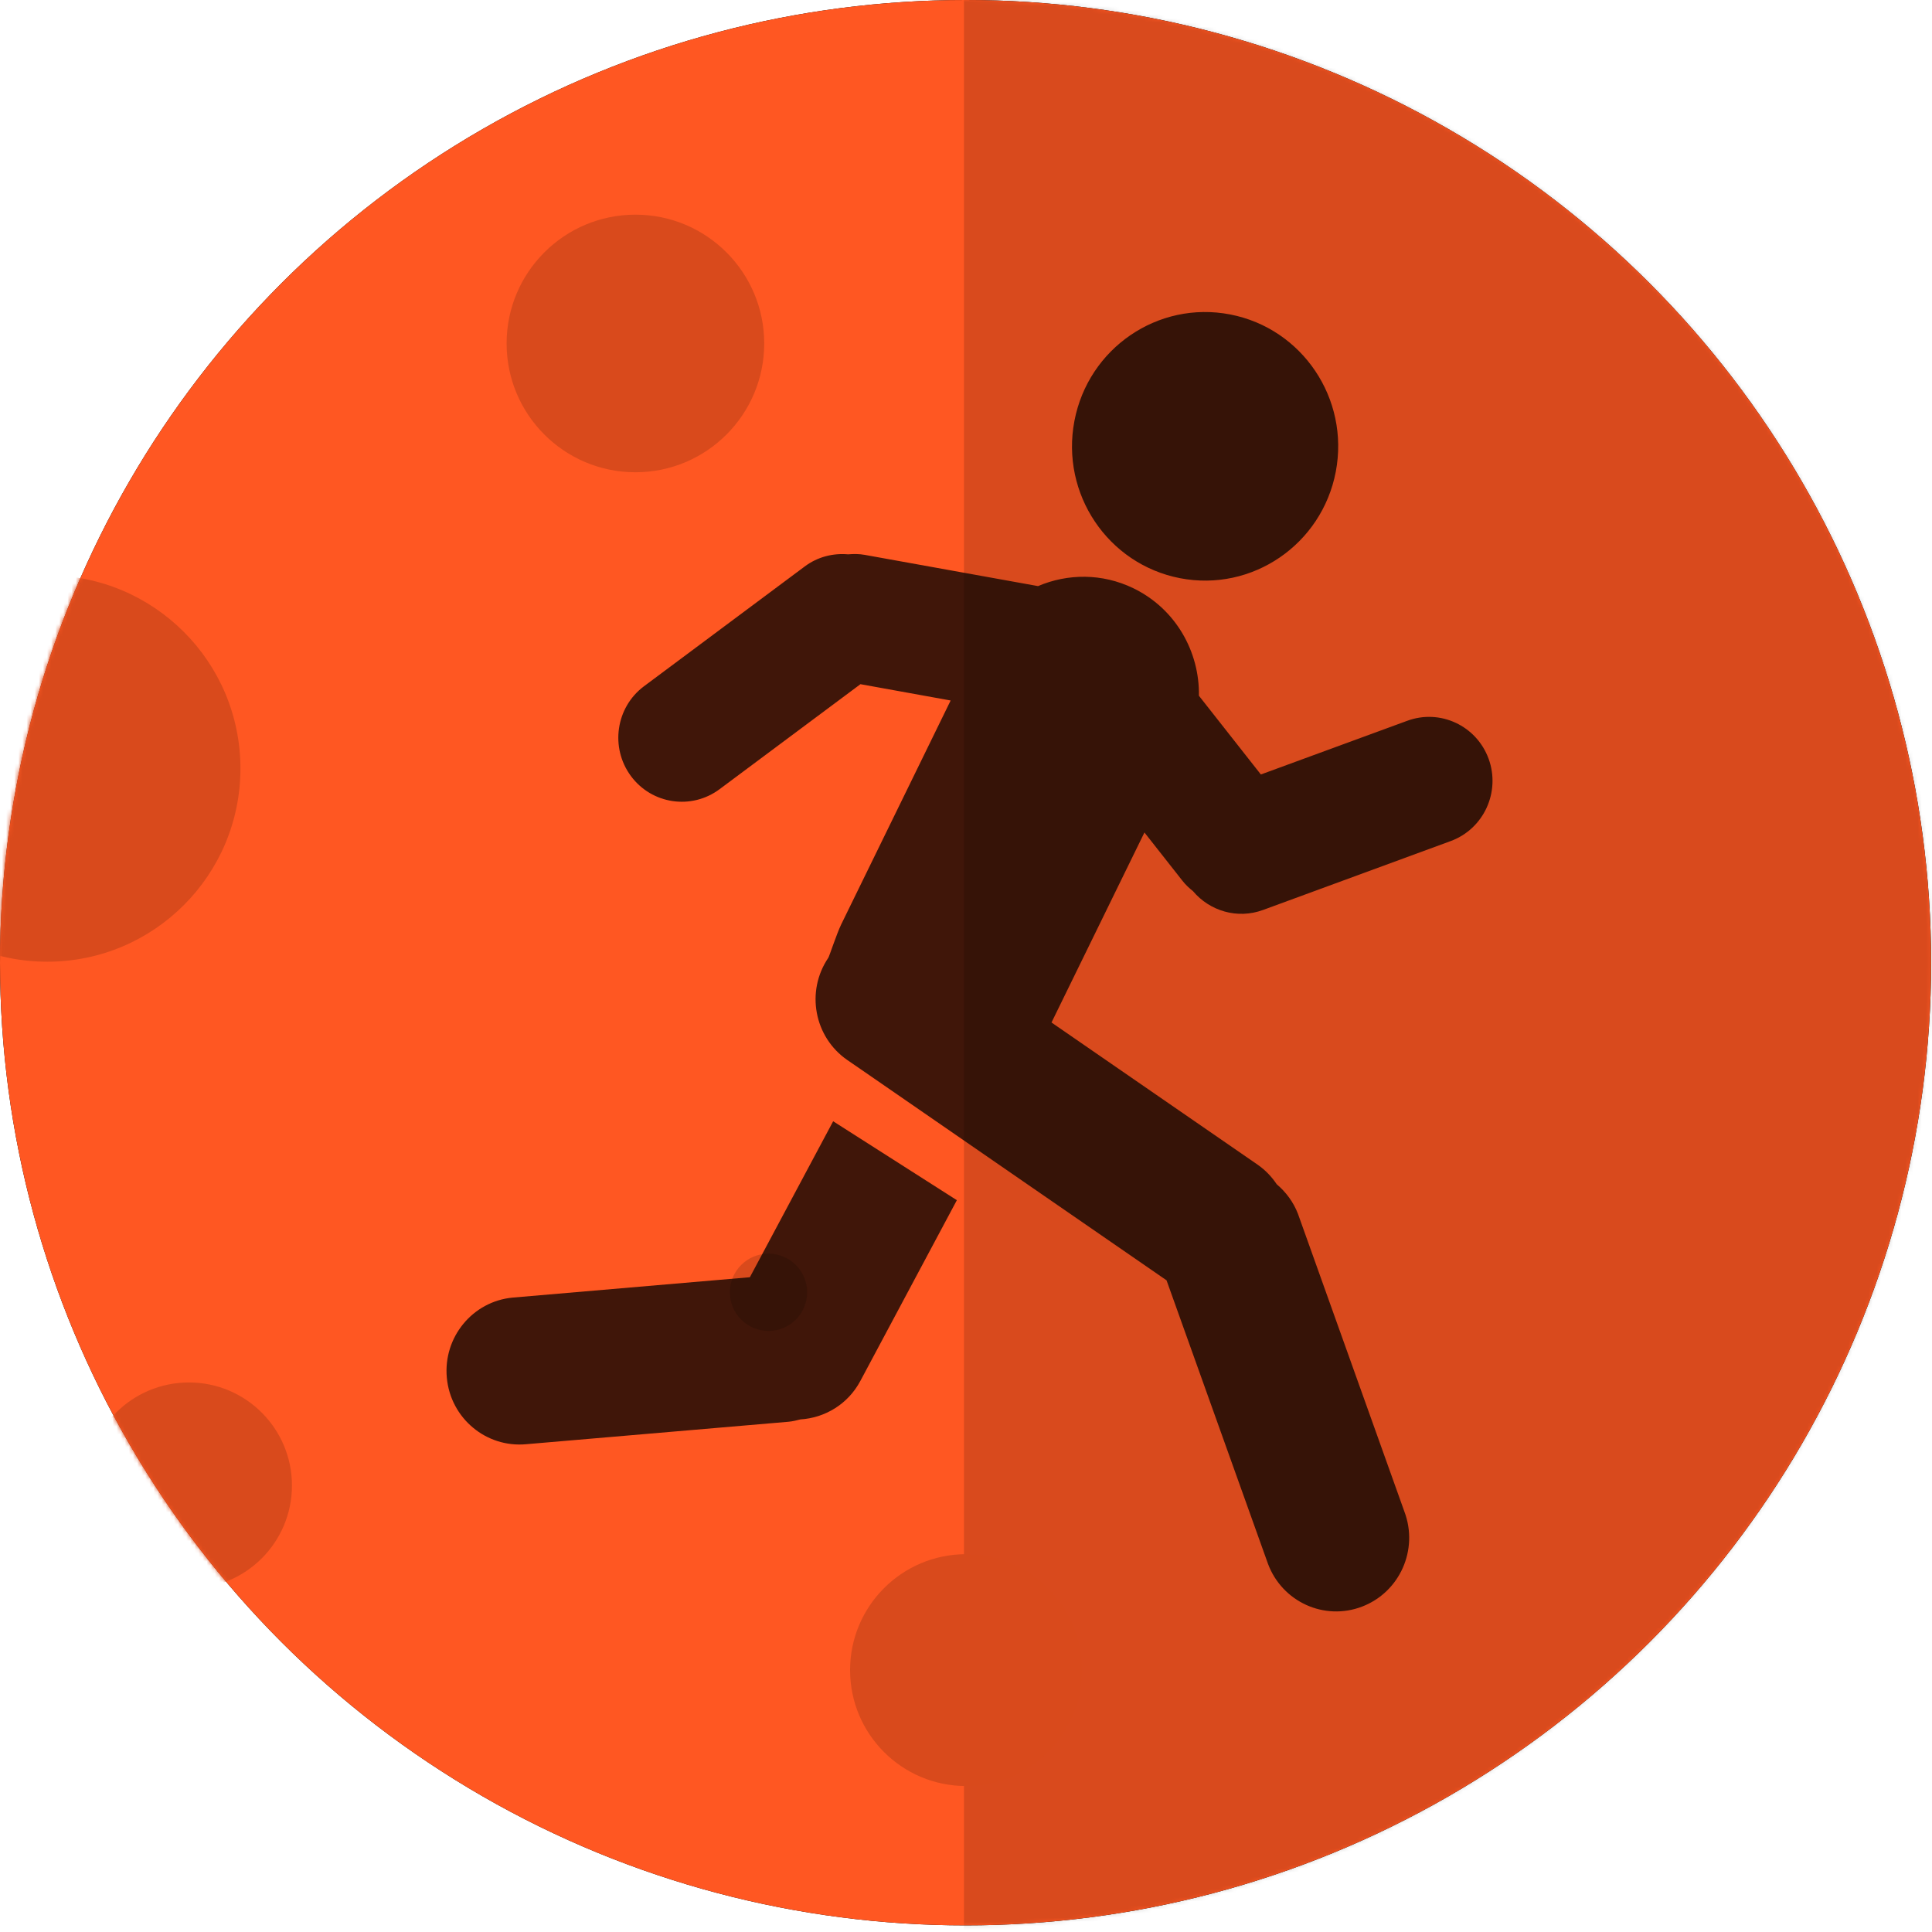
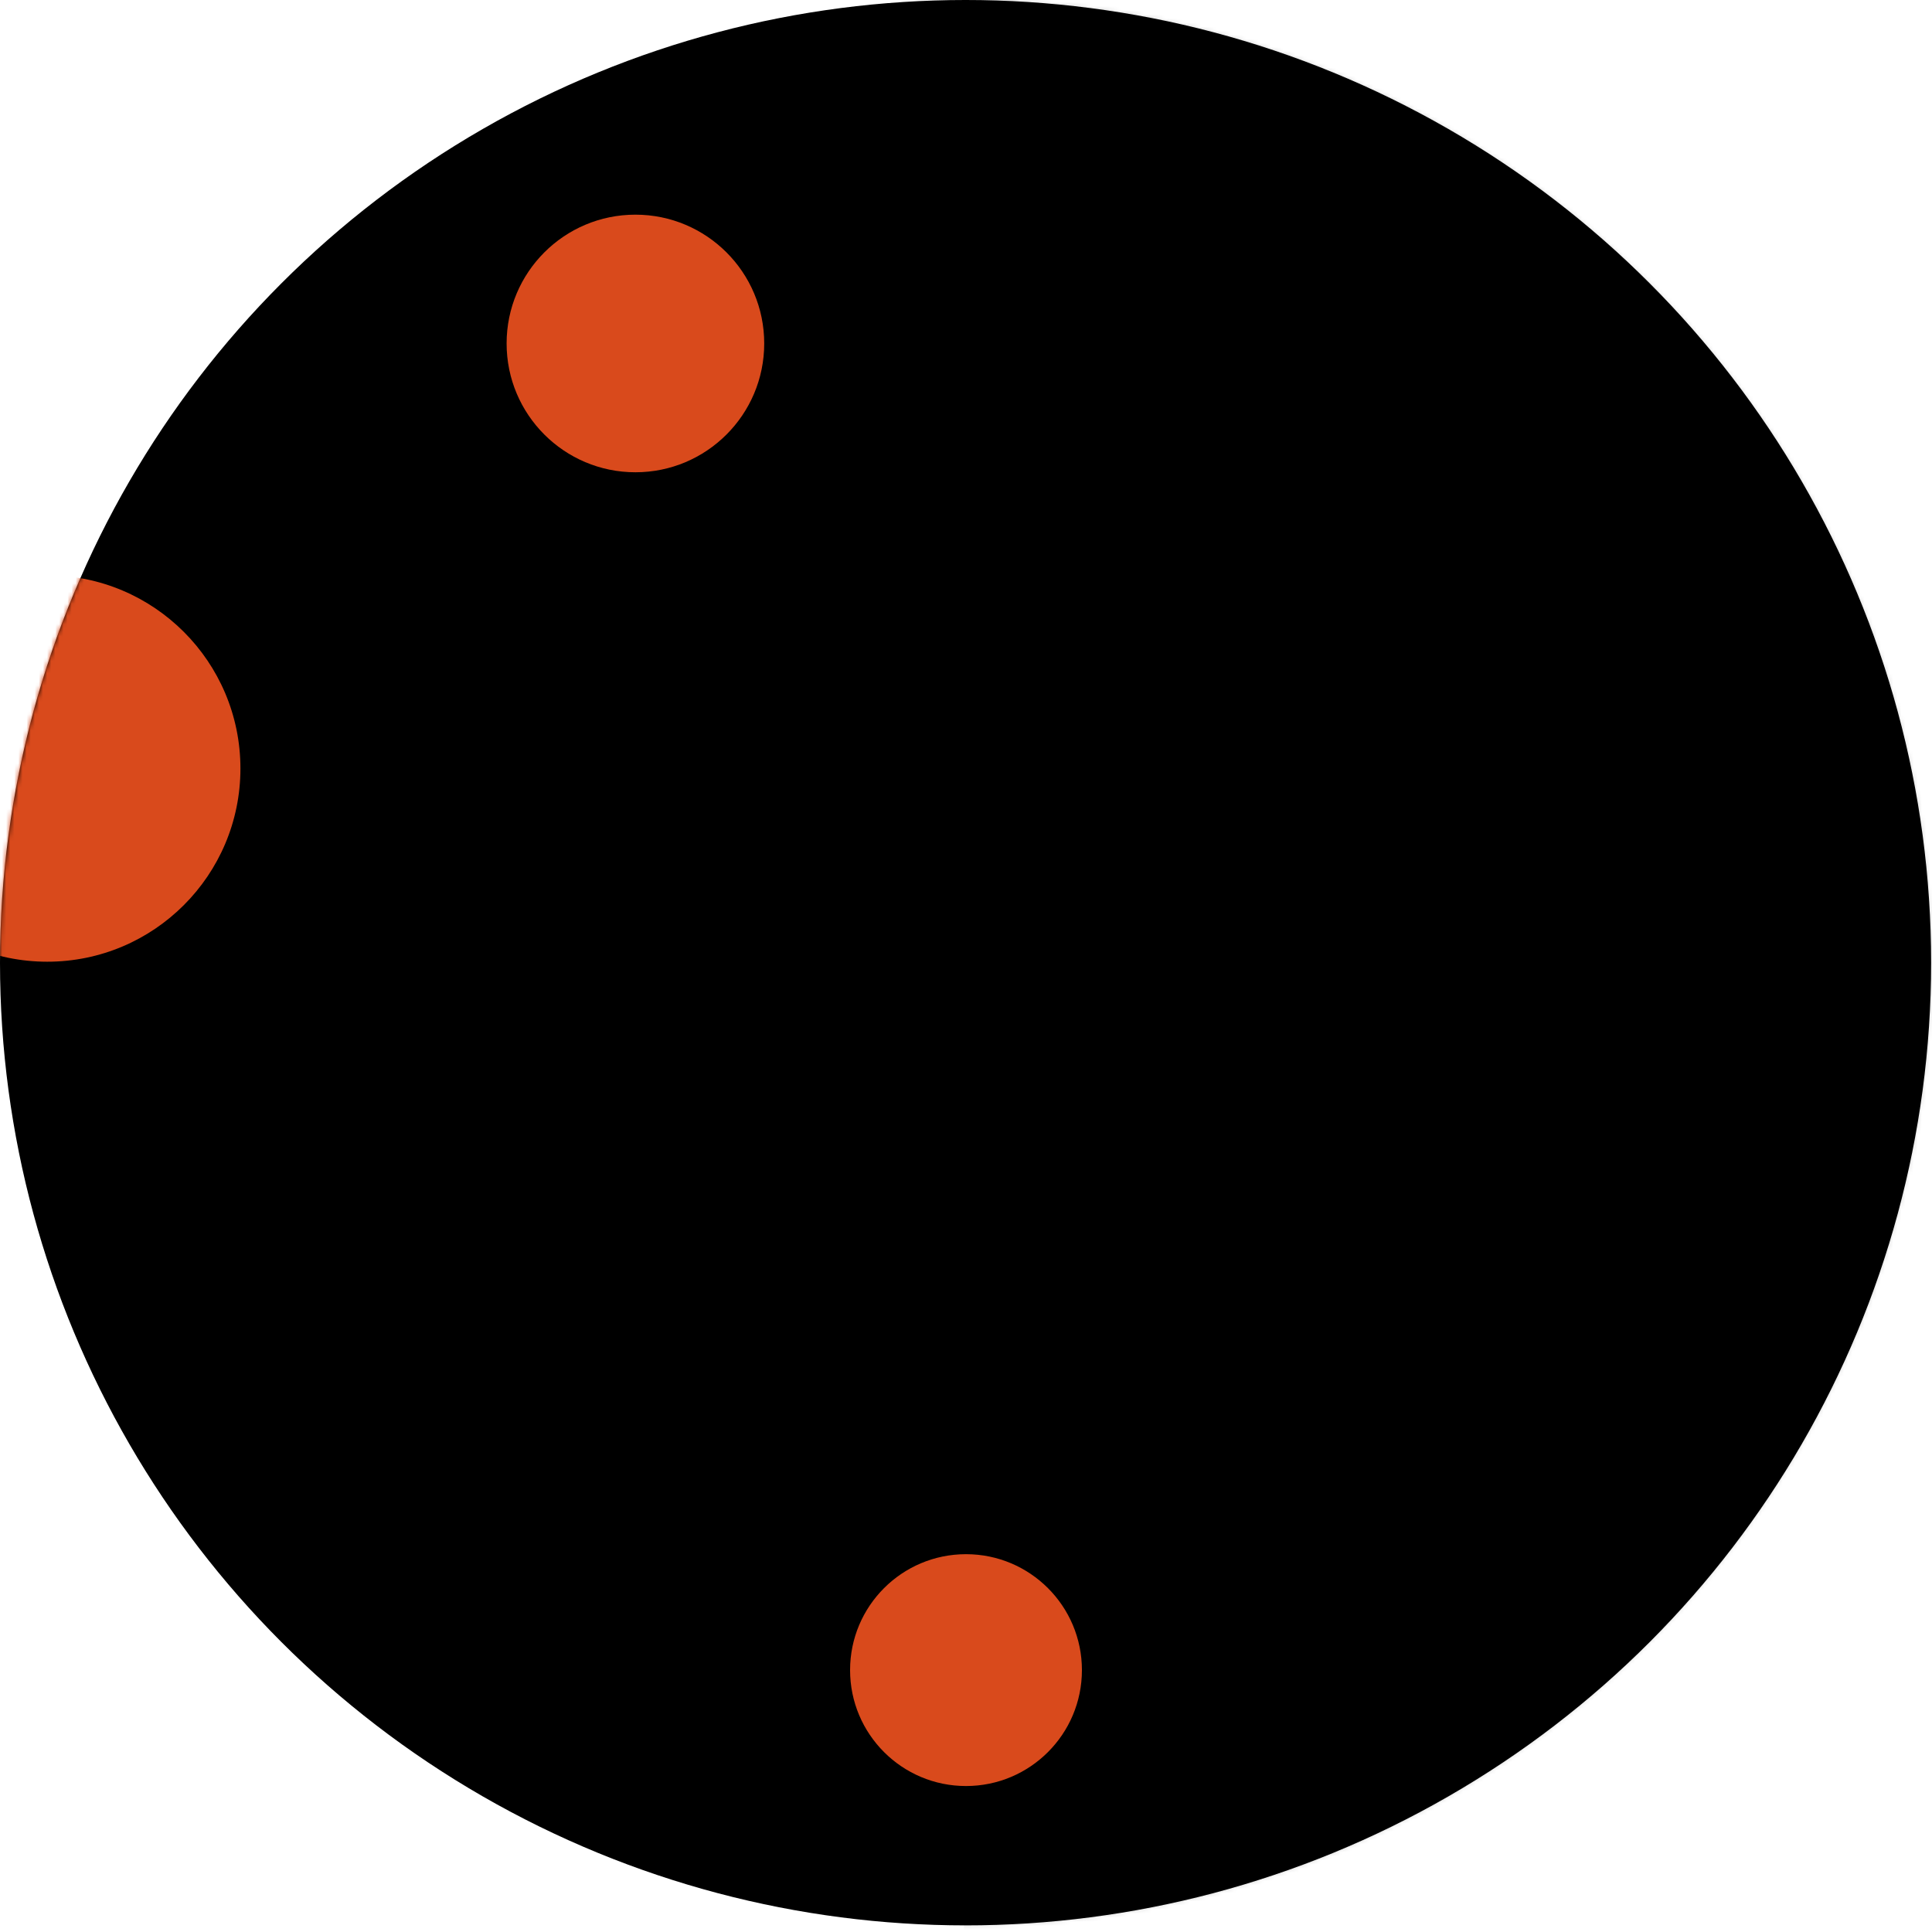
<svg xmlns="http://www.w3.org/2000/svg" xmlns:xlink="http://www.w3.org/1999/xlink" width="472px" height="472px" viewBox="0 0 472 472" version="1.1">
  <title>Planet - 02 Athletics Copy</title>
  <defs>
    <ellipse id="path-1" cx="235.892" cy="235.191" rx="235.892" ry="235.191" />
    <ellipse id="path-3" cx="235.892" cy="235.191" rx="235.892" ry="235.191" />
-     <ellipse id="path-5" cx="235.892" cy="235.191" rx="235.892" ry="235.191" />
    <ellipse id="path-7" cx="235.892" cy="235.191" rx="235.892" ry="235.191" />
-     <ellipse id="path-9" cx="235.892" cy="235.191" rx="235.892" ry="235.191" />
    <ellipse id="path-11" cx="235.892" cy="235.191" rx="235.892" ry="235.191" />
    <ellipse id="path-13" cx="235.892" cy="235.191" rx="235.892" ry="235.191" />
-     <ellipse id="path-15" cx="236" cy="238.098" rx="236" ry="238.098" />
  </defs>
  <g id="Symbols" stroke="none" stroke-width="1" fill="none" fill-rule="evenodd">
    <g id="Planet-1/-03">
      <g id="Planet---02-Athletics-Copy">
        <g id="Oval-22">
          <g id="path-1-link" fill="#000000">
            <ellipse id="path-1" cx="235.892" cy="235.191" rx="235.892" ry="235.191" />
          </g>
          <g id="path-1-link" fill="#FF5722">
-             <ellipse id="path-1" cx="235.892" cy="235.191" rx="235.892" ry="235.191" />
-           </g>
+             </g>
        </g>
        <g id="Rectangle-4-Clipped">
          <mask id="mask-2" fill="white">
            <use xlink:href="#path-1" />
          </mask>
          <g id="path-1" />
          <polygon id="Rectangle-4" fill-opacity="0.15" fill="#000000" mask="url(#mask-2)" points="235.504 -98.719 613.55 -98.719 613.55 570.719 235.504 570.719" />
        </g>
        <g id="Oval-Clipped">
          <mask id="mask-4" fill="white">
            <use xlink:href="#path-3" />
          </mask>
          <g id="path-1" />
          <circle id="Oval" fill="#D94A1C" mask="url(#mask-4)" cx="155.236" cy="83.911" r="31.467" />
        </g>
        <g id="Oval-Copy-Clipped">
          <mask id="mask-6" fill="white">
            <use xlink:href="#path-5" />
          </mask>
          <g id="path-1" />
          <circle id="Oval-Copy" fill="#D94A1C" mask="url(#mask-6)" cx="187.751" cy="315.716" r="9.44" />
        </g>
        <g id="Oval-Copy-4-Clipped">
          <mask id="mask-8" fill="white">
            <use xlink:href="#path-7" />
          </mask>
          <g id="path-1" />
          <circle id="Oval-Copy-4" fill="#D94A1C" mask="url(#mask-8)" cx="236" cy="408.018" r="28.32" />
        </g>
        <g id="Oval-Copy-2-Clipped">
          <mask id="mask-10" fill="white">
            <use xlink:href="#path-9" />
          </mask>
          <g id="path-1" />
          <circle id="Oval-Copy-2" fill="#D94A1C" mask="url(#mask-10)" cx="46.151" cy="362.916" r="25.173" />
        </g>
        <g id="Oval-Copy-3-Clipped">
          <mask id="mask-12" fill="white">
            <use xlink:href="#path-11" />
          </mask>
          <g id="path-1" />
          <circle id="Oval-Copy-3" fill="#D94A1C" mask="url(#mask-12)" cx="11.538" cy="187.751" r="47.2" />
        </g>
        <g id="Symbol/-Sports-V2/-05-Athletics-Fond-Clipped">
          <mask id="mask-14" fill="white">
            <use xlink:href="#path-13" />
          </mask>
          <g id="path-1" />
          <g id="Symbol/-Sports-V2/-05-Athletics-Fond" mask="url(#mask-14)">
            <g transform="translate(0, -4.196)" id="Group">
              <g>
                <g id="Shape-Clipped">
                  <mask id="mask-16" fill="white">
                    <use xlink:href="#path-15" />
                  </mask>
                  <g id="path-4" />
-                   <path d="M203.547,278.128 L233.767,297.409 L210.187,341.575 C207.145,347.278 201.5,350.595 195.537,350.969 C194.618,351.206 193.676,351.439 192.688,351.534 L128.578,357.024 C118.77,357.947 110.075,350.687 109.163,340.785 C108.244,330.898 115.452,322.122 125.248,321.206 L183.199,316.232 L203.547,278.128 Z M288.279,145.45 C305.914,148.87 322.945,137.212 326.342,119.431 C329.733,101.627 318.192,84.445 300.553,81.021 C282.921,77.597 265.872,89.251 262.485,107.044 C259.091,124.832 270.639,142.025 288.279,145.45 Z M343.778,180.298 L308.037,193.406 L292.902,174.167 C293.088,163.364 287.185,152.905 276.89,147.908 C269.266,144.217 260.828,144.301 253.601,147.385 L211.228,139.747 C209.858,139.506 208.511,139.51 207.195,139.624 C203.543,139.304 199.771,140.212 196.597,142.59 L157.311,171.869 C150.44,177.015 149.017,186.825 154.117,193.761 C159.229,200.694 168.934,202.129 175.82,196.983 L210.214,171.346 L232.25,175.331 L205.488,230.083 C204.383,232.392 202.613,237.809 202.363,238.187 C196.797,246.394 198.897,257.59 207.032,263.19 L210.312,265.443 L239.92,285.881 L284.994,316.984 L309.781,386.257 C313.262,395.563 323.561,400.235 332.771,396.697 C341.98,393.162 346.612,382.783 343.1,373.48 L317.122,300.806 C316.002,297.852 314.155,295.42 311.915,293.519 C310.697,291.702 309.153,290.06 307.254,288.74 L256.889,253.998 L279.595,207.576 L288.895,219.395 C289.656,220.36 290.53,221.173 291.453,221.91 C295.54,226.758 302.297,228.812 308.574,226.506 L354.466,209.653 C362.499,206.671 366.627,197.689 363.683,189.578 C360.725,181.477 351.818,177.316 343.778,180.298 Z" id="Shape" fill-opacity="0.75" fill="#000000" fill-rule="nonzero" mask="url(#mask-16)" />
                </g>
              </g>
            </g>
          </g>
        </g>
      </g>
    </g>
  </g>
</svg>